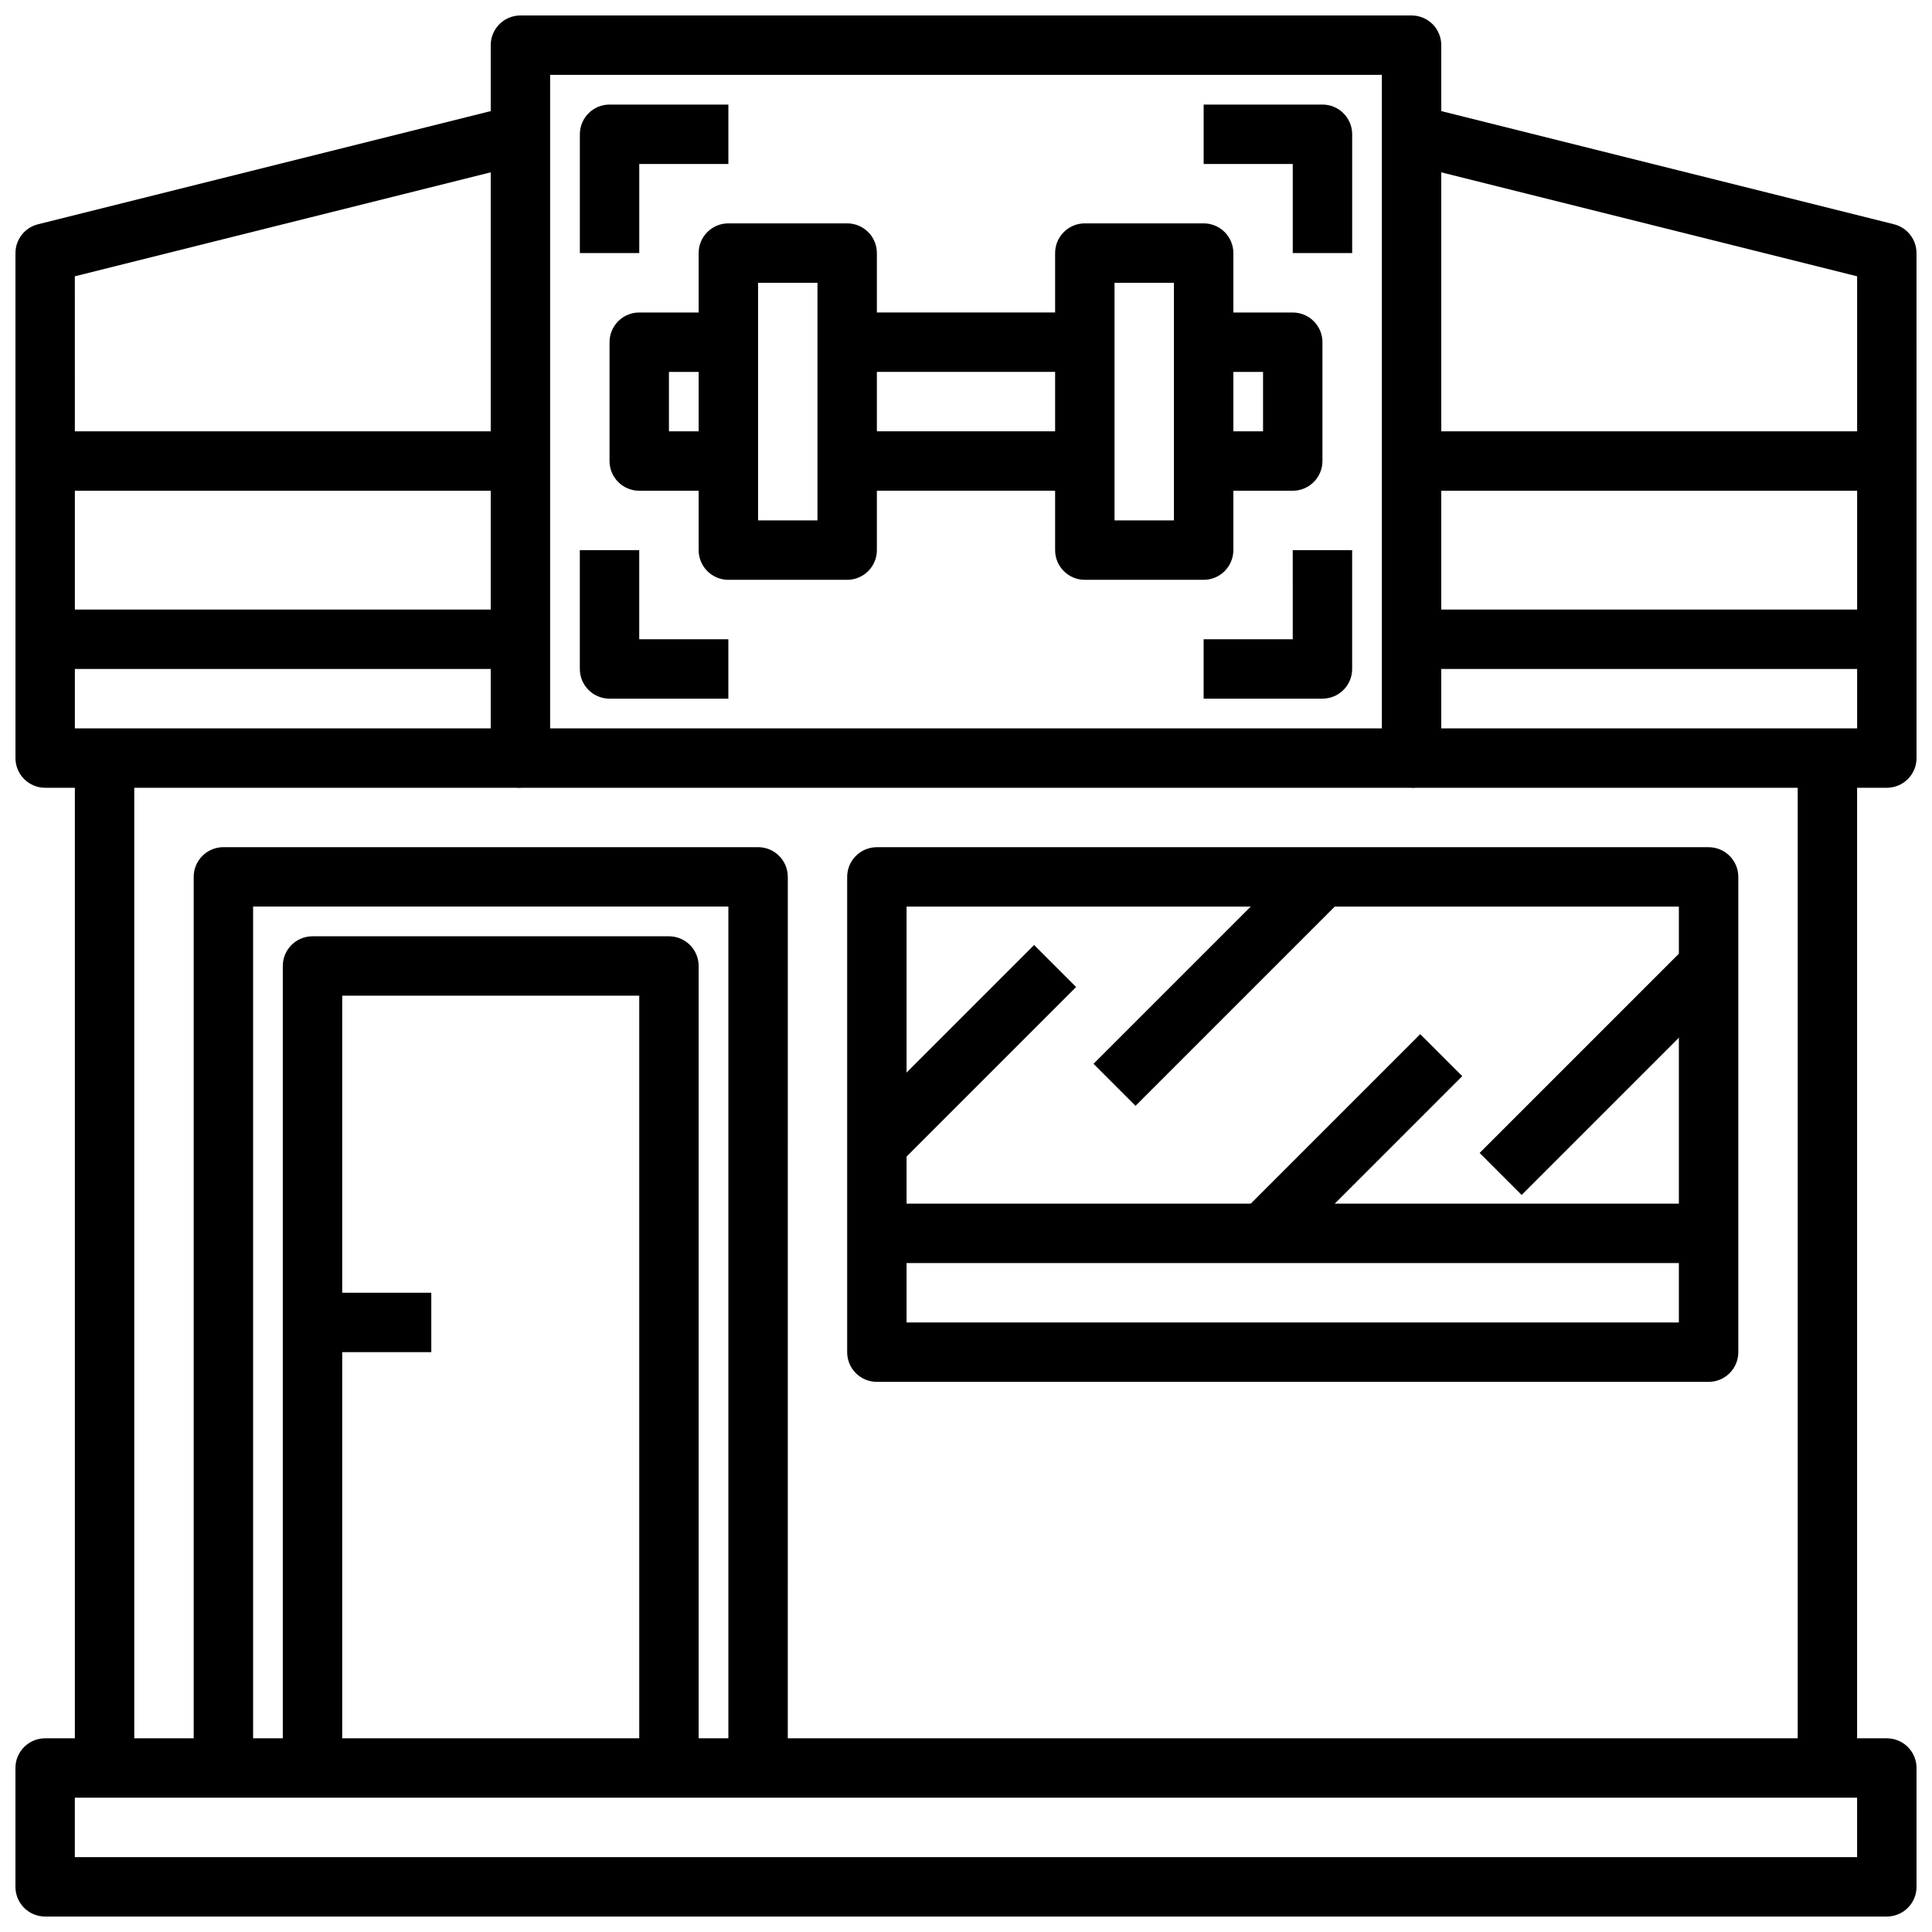
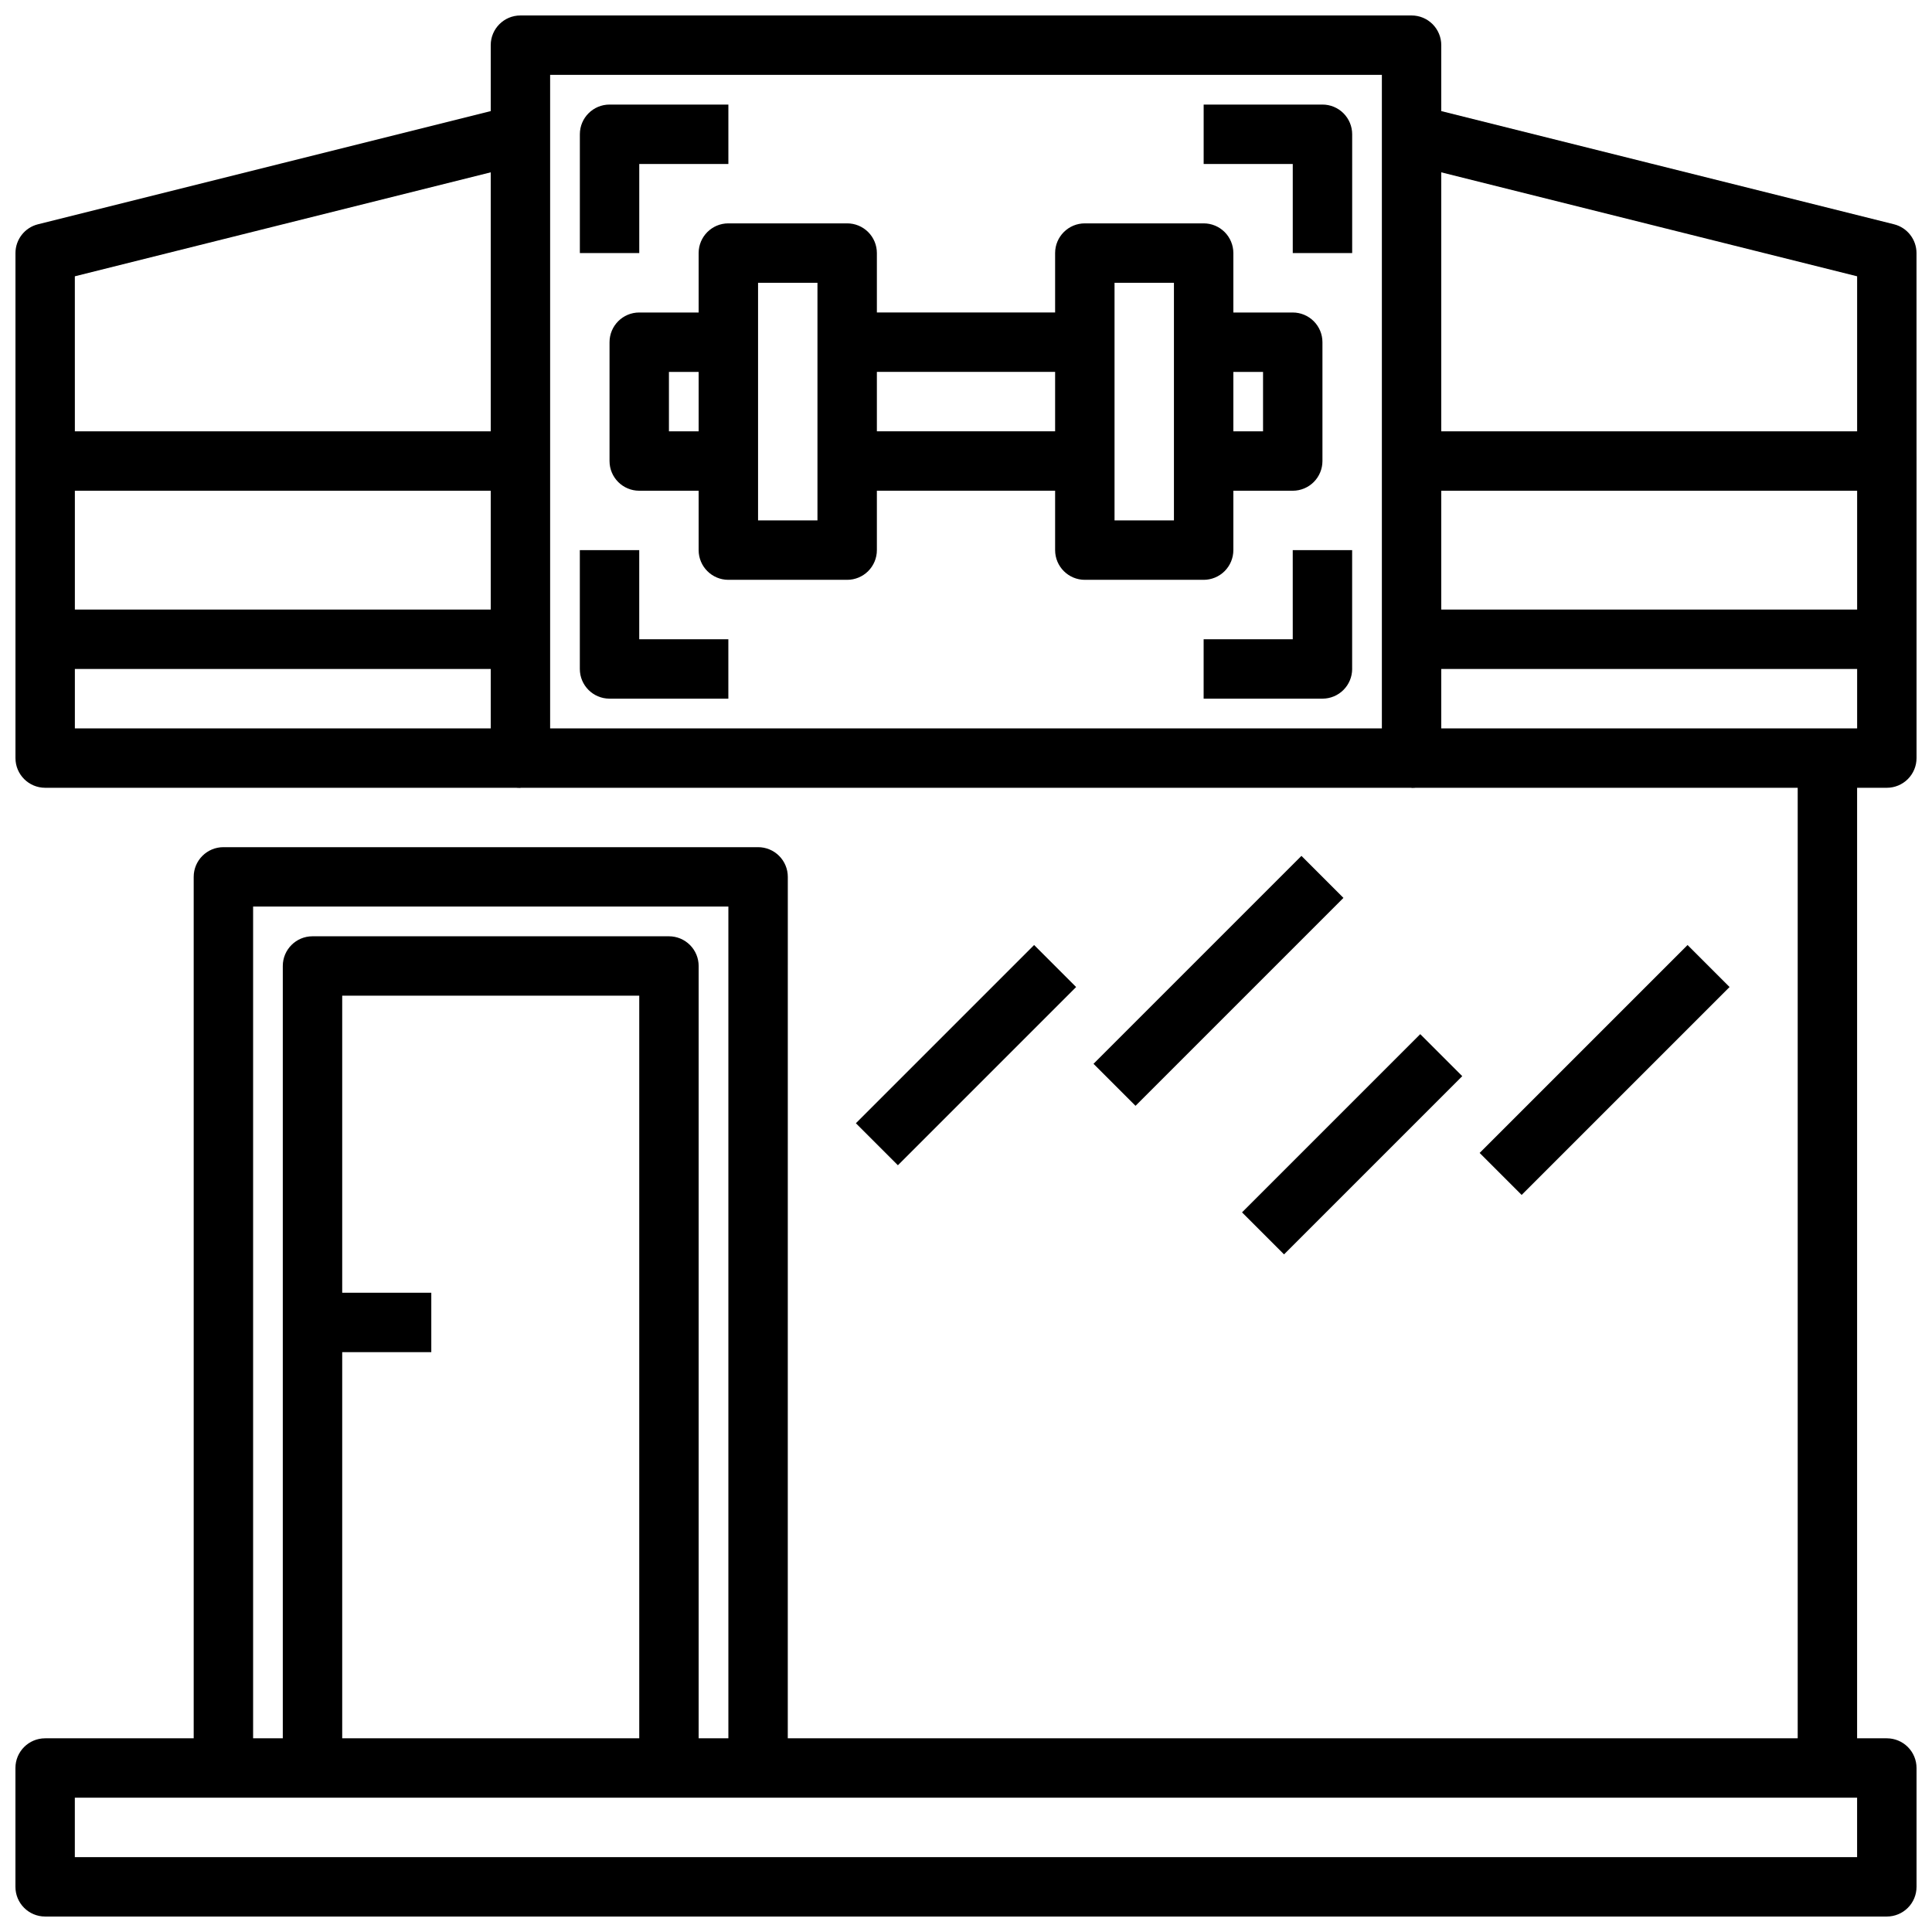
<svg xmlns="http://www.w3.org/2000/svg" width="800px" height="800px" version="1.1" viewBox="144 144 512 512">
  <defs>
    <clipPath id="f">
      <path d="m274 148.09h252v204.91h-252z" />
    </clipPath>
    <clipPath id="e">
      <path d="m518 258h133.9v95h-133.9z" />
    </clipPath>
    <clipPath id="d">
      <path d="m148.09 258h133.91v95h-133.91z" />
    </clipPath>
    <clipPath id="c">
      <path d="m516 171h135.9v96h-135.9z" />
    </clipPath>
    <clipPath id="b">
      <path d="m148.09 171h135.91v96h-135.91z" />
    </clipPath>
    <clipPath id="a">
      <path d="m148.09 604h503.81v47.902h-503.81z" />
    </clipPath>
  </defs>
  <g clip-path="url(#f)">
    <path d="m518.08 352.77h-236.16c-4.348 0-7.871-3.523-7.871-7.871v-188.93c0-4.348 3.523-7.871 7.871-7.871h236.16c2.09 0 4.09 0.828 5.566 2.305 1.477 1.477 2.305 3.481 2.305 5.566v188.93c0 2.086-0.828 4.09-2.305 5.566-1.477 1.477-3.477 2.305-5.566 2.305zm-228.29-15.742h220.42v-173.19h-220.42z" />
  </g>
  <path d="m368.51 297.66h-31.488c-4.348 0-7.875-3.527-7.875-7.875v-78.719c0-4.348 3.527-7.871 7.875-7.871h31.488c2.086 0 4.09 0.828 5.566 2.305 1.477 1.477 2.305 3.477 2.305 5.566v78.719c0 2.09-0.828 4.09-2.305 5.566-1.477 1.477-3.481 2.309-5.566 2.309zm-23.617-15.742h15.742v-62.98h-15.742z" />
  <path d="m462.98 297.66h-31.488c-4.348 0-7.875-3.527-7.875-7.875v-78.719c0-4.348 3.527-7.871 7.875-7.871h31.488c2.086 0 4.09 0.828 5.566 2.305 1.473 1.477 2.305 3.477 2.305 5.566v78.719c0 2.09-0.832 4.09-2.305 5.566-1.477 1.477-3.481 2.309-5.566 2.309zm-23.617-15.742h15.742v-62.98h-15.742z" />
  <path d="m486.59 274.05h-23.613v-15.746h15.742v-15.742h-15.742v-15.746h23.617-0.004c2.09 0 4.09 0.832 5.566 2.309 1.477 1.477 2.305 3.477 2.305 5.566v31.488c0 2.086-0.828 4.09-2.305 5.566-1.477 1.473-3.477 2.305-5.566 2.305z" />
  <path d="m337.02 274.05h-23.617c-4.348 0-7.871-3.523-7.871-7.871v-31.488c0-4.348 3.523-7.875 7.871-7.875h23.617v15.742l-15.746 0.004v15.742h15.742z" />
  <path d="m368.51 226.81h62.977v15.742h-62.977z" />
  <path d="m368.51 258.3h62.977v15.742h-62.977z" />
  <g clip-path="url(#e)">
    <path d="m644.03 352.77h-125.95v-15.742h118.08v-62.977h-118.08v-15.746h125.95c2.086 0 4.09 0.832 5.566 2.309 1.477 1.477 2.305 3.477 2.305 5.566v78.719c0 2.086-0.828 4.09-2.305 5.566-1.477 1.477-3.481 2.305-5.566 2.305z" />
  </g>
  <g clip-path="url(#d)">
    <path d="m281.92 352.77h-125.95c-4.348 0-7.871-3.523-7.871-7.871v-78.719c0-4.348 3.523-7.875 7.871-7.875h125.95v15.742l-118.08 0.004v62.977h118.08z" />
  </g>
  <g clip-path="url(#c)">
    <path d="m651.9 266.18h-15.742v-48.957l-120-30 3.824-15.273 125.95 31.488h0.004c3.5 0.879 5.957 4.027 5.957 7.637z" />
  </g>
  <g clip-path="url(#b)">
    <path d="m163.84 266.18h-15.742v-55.105c0-3.609 2.457-6.758 5.961-7.637l125.95-31.488 3.824 15.273-120 30z" />
  </g>
  <g clip-path="url(#a)">
    <path d="m644.03 651.9h-488.07c-4.348 0-7.871-3.523-7.871-7.871v-31.488c0-4.348 3.523-7.871 7.871-7.871h488.07c2.086 0 4.09 0.828 5.566 2.305 1.477 1.477 2.305 3.481 2.305 5.566v31.488c0 2.086-0.828 4.09-2.305 5.566-1.477 1.477-3.481 2.305-5.566 2.305zm-480.2-15.742h472.32v-15.746h-472.32z" />
  </g>
-   <path d="m163.84 344.89h15.742v267.65h-15.742z" />
  <path d="m620.41 344.89h15.742v267.65h-15.742z" />
  <path d="m352.77 612.54h-15.742v-228.29h-125.95v228.29h-15.746v-236.16c0-4.348 3.527-7.871 7.875-7.871h141.7c2.086 0 4.09 0.828 5.566 2.305 1.477 1.477 2.305 3.477 2.305 5.566z" />
-   <path d="m596.8 510.21h-220.42c-4.348 0-7.871-3.523-7.871-7.871v-125.95c0-4.348 3.523-7.871 7.871-7.871h220.42c2.086 0 4.09 0.828 5.566 2.305 1.473 1.477 2.305 3.477 2.305 5.566v125.95c0 2.086-0.832 4.09-2.305 5.566-1.477 1.477-3.481 2.305-5.566 2.305zm-212.55-15.746h204.67v-110.21h-204.67z" />
-   <path d="m376.38 462.98h220.42v15.742h-220.42z" />
  <path d="m329.15 612.54h-15.742v-204.67h-78.719v204.67h-15.746v-212.54c0-4.348 3.523-7.875 7.871-7.875h94.465c2.09 0 4.09 0.832 5.566 2.309 1.477 1.477 2.305 3.477 2.305 5.566z" />
  <path d="m370.82 441.67 47.23-47.23 11.133 11.133-47.23 47.23z" />
  <path d="m433.79 425.92 55.102-55.102 11.133 11.133-55.102 55.102z" />
  <path d="m473.15 465.29 47.23-47.23 11.133 11.133-47.23 47.23z" />
  <path d="m536.12 449.54 55.102-55.102 11.133 11.133-55.102 55.102z" />
  <path d="m226.81 486.59h31.488v15.742h-31.488z" />
  <path d="m494.46 329.15h-31.484v-15.742h23.617l-0.004-23.617h15.742v31.488h0.004c0 2.09-0.832 4.09-2.309 5.566-1.473 1.477-3.477 2.305-5.566 2.305z" />
  <path d="m337.02 329.15h-31.488c-4.348 0-7.871-3.523-7.871-7.871v-31.488h15.742v23.617h23.617z" />
  <path d="m313.41 211.07h-15.742v-31.488c0-4.348 3.523-7.871 7.871-7.871h31.488v15.742h-23.617z" />
  <path d="m502.34 211.07h-15.746v-23.617h-23.613v-15.742h31.488-0.004c2.09 0 4.094 0.828 5.566 2.305 1.477 1.477 2.309 3.477 2.309 5.566z" />
  <path d="m518.08 305.54h125.95v15.742h-125.95z" />
  <path d="m155.96 305.54h125.95v15.742h-125.95z" />
</svg>